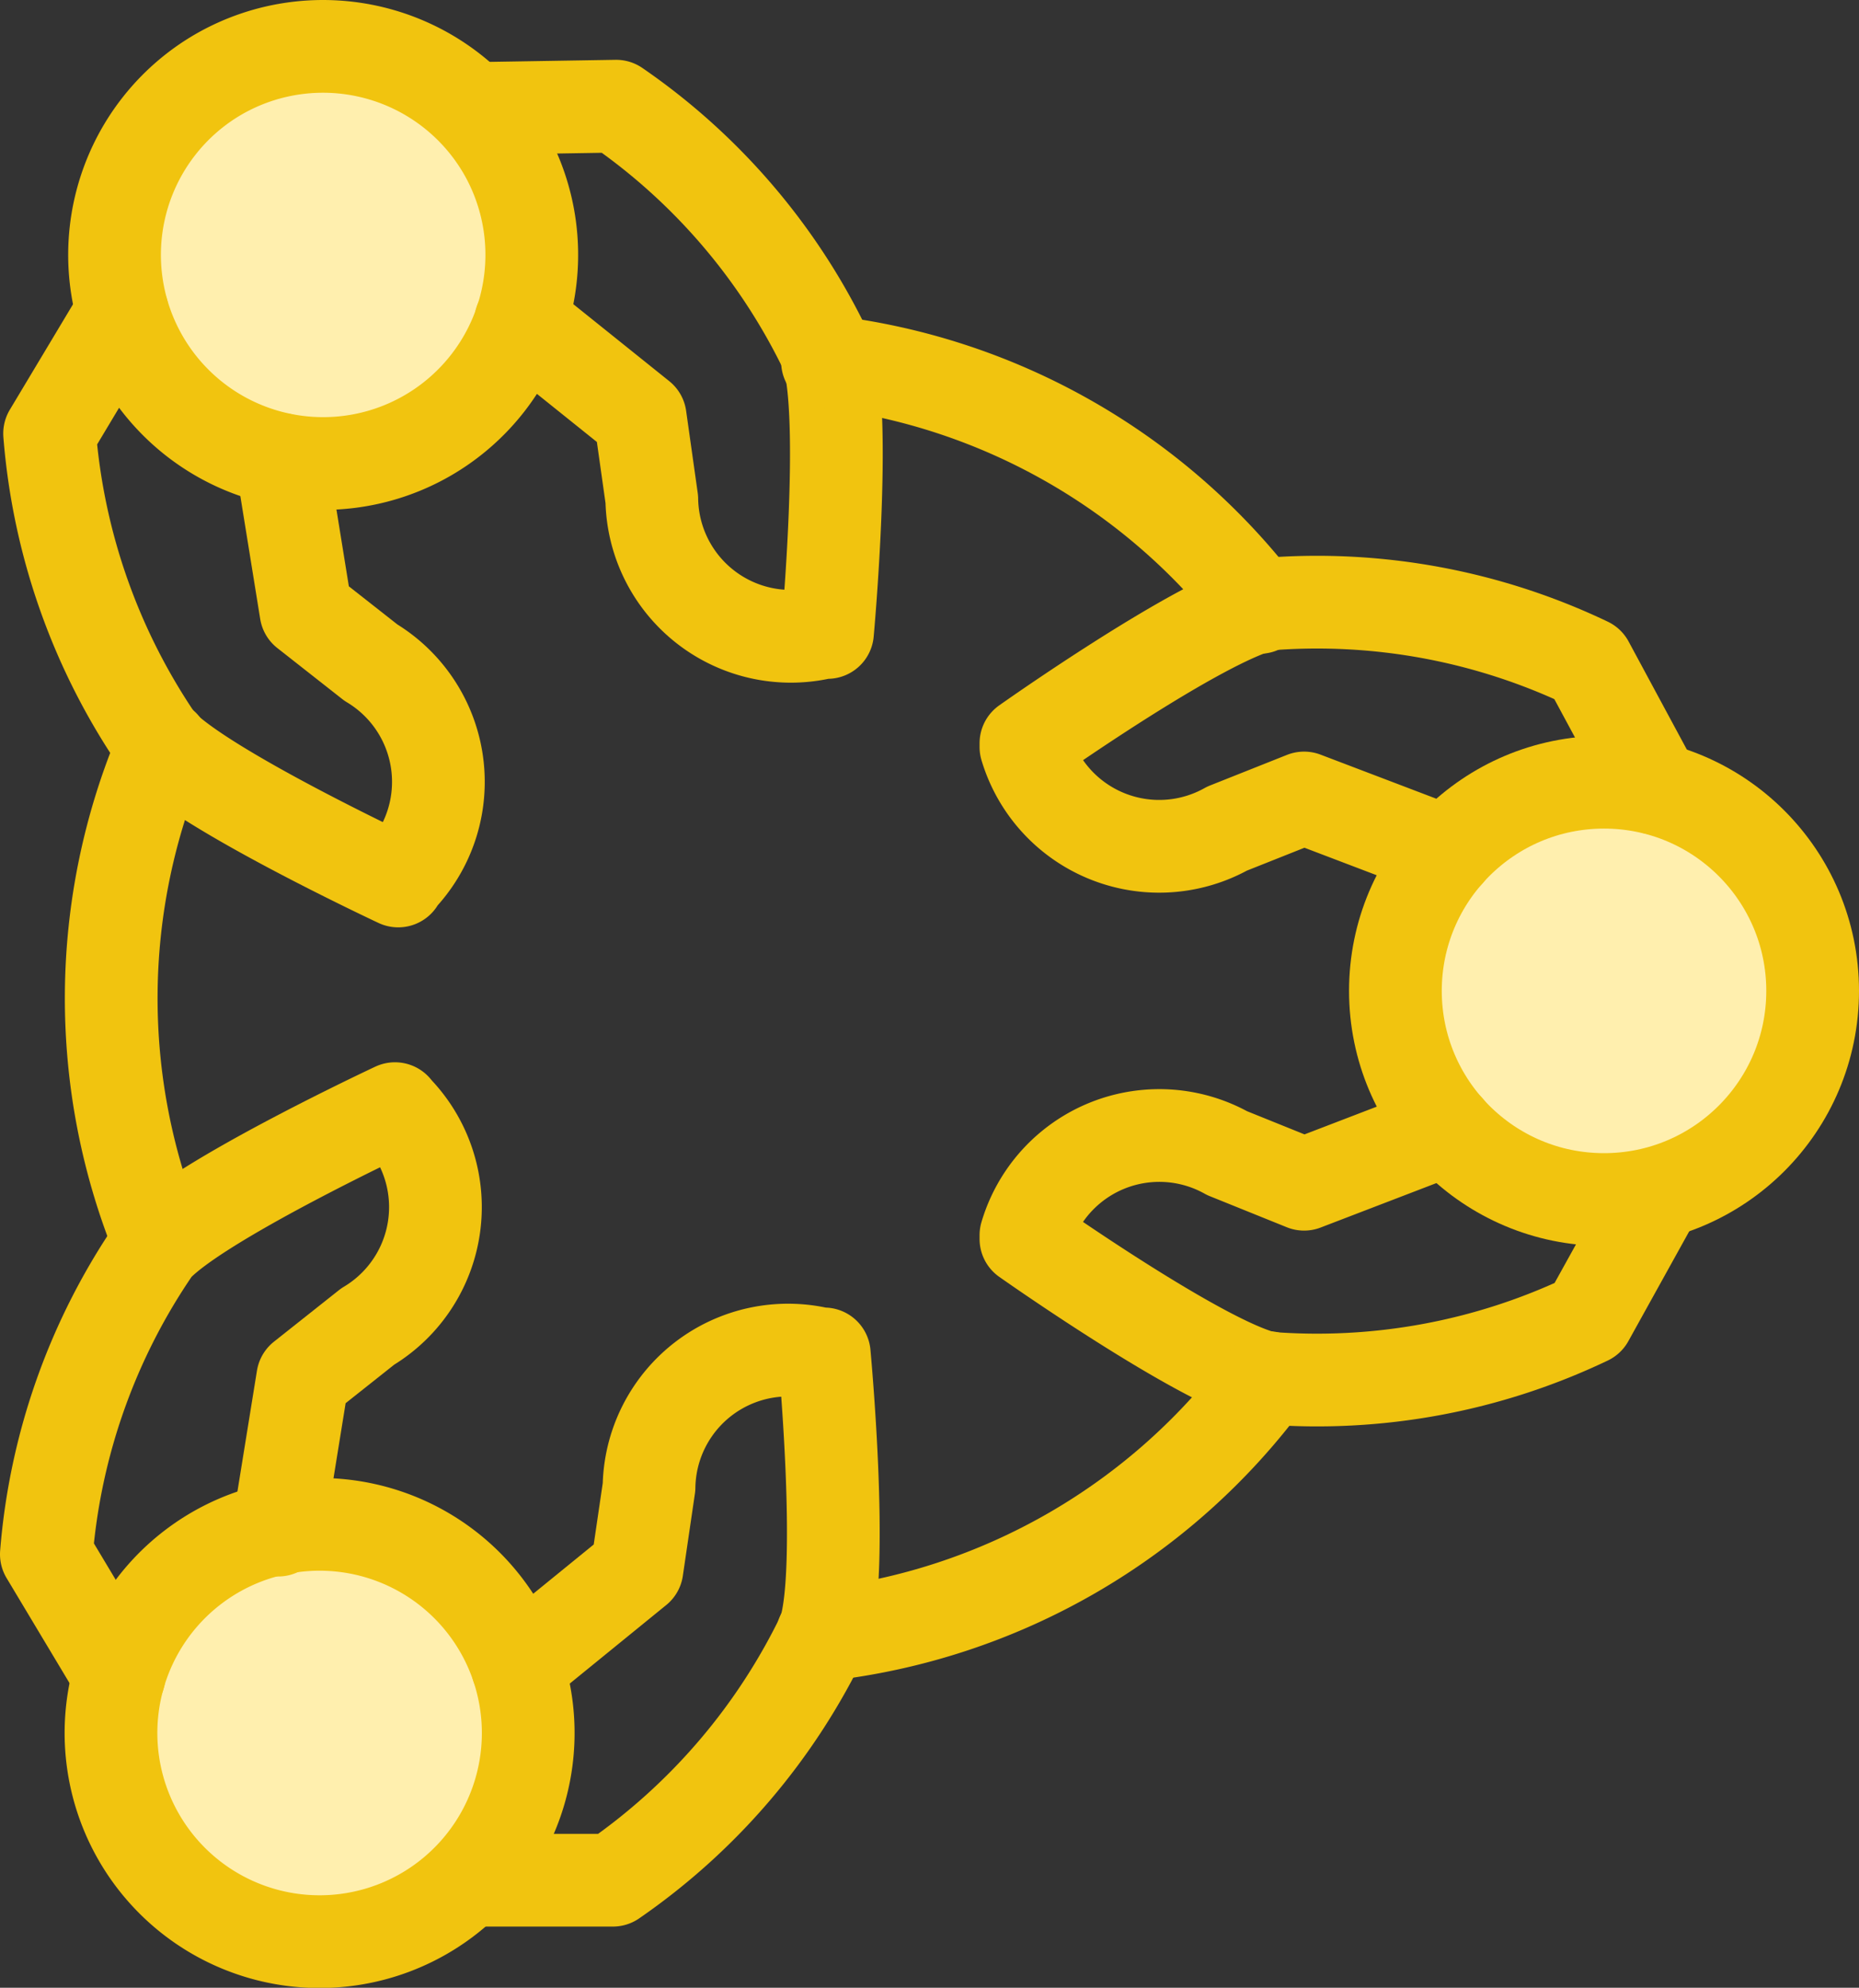
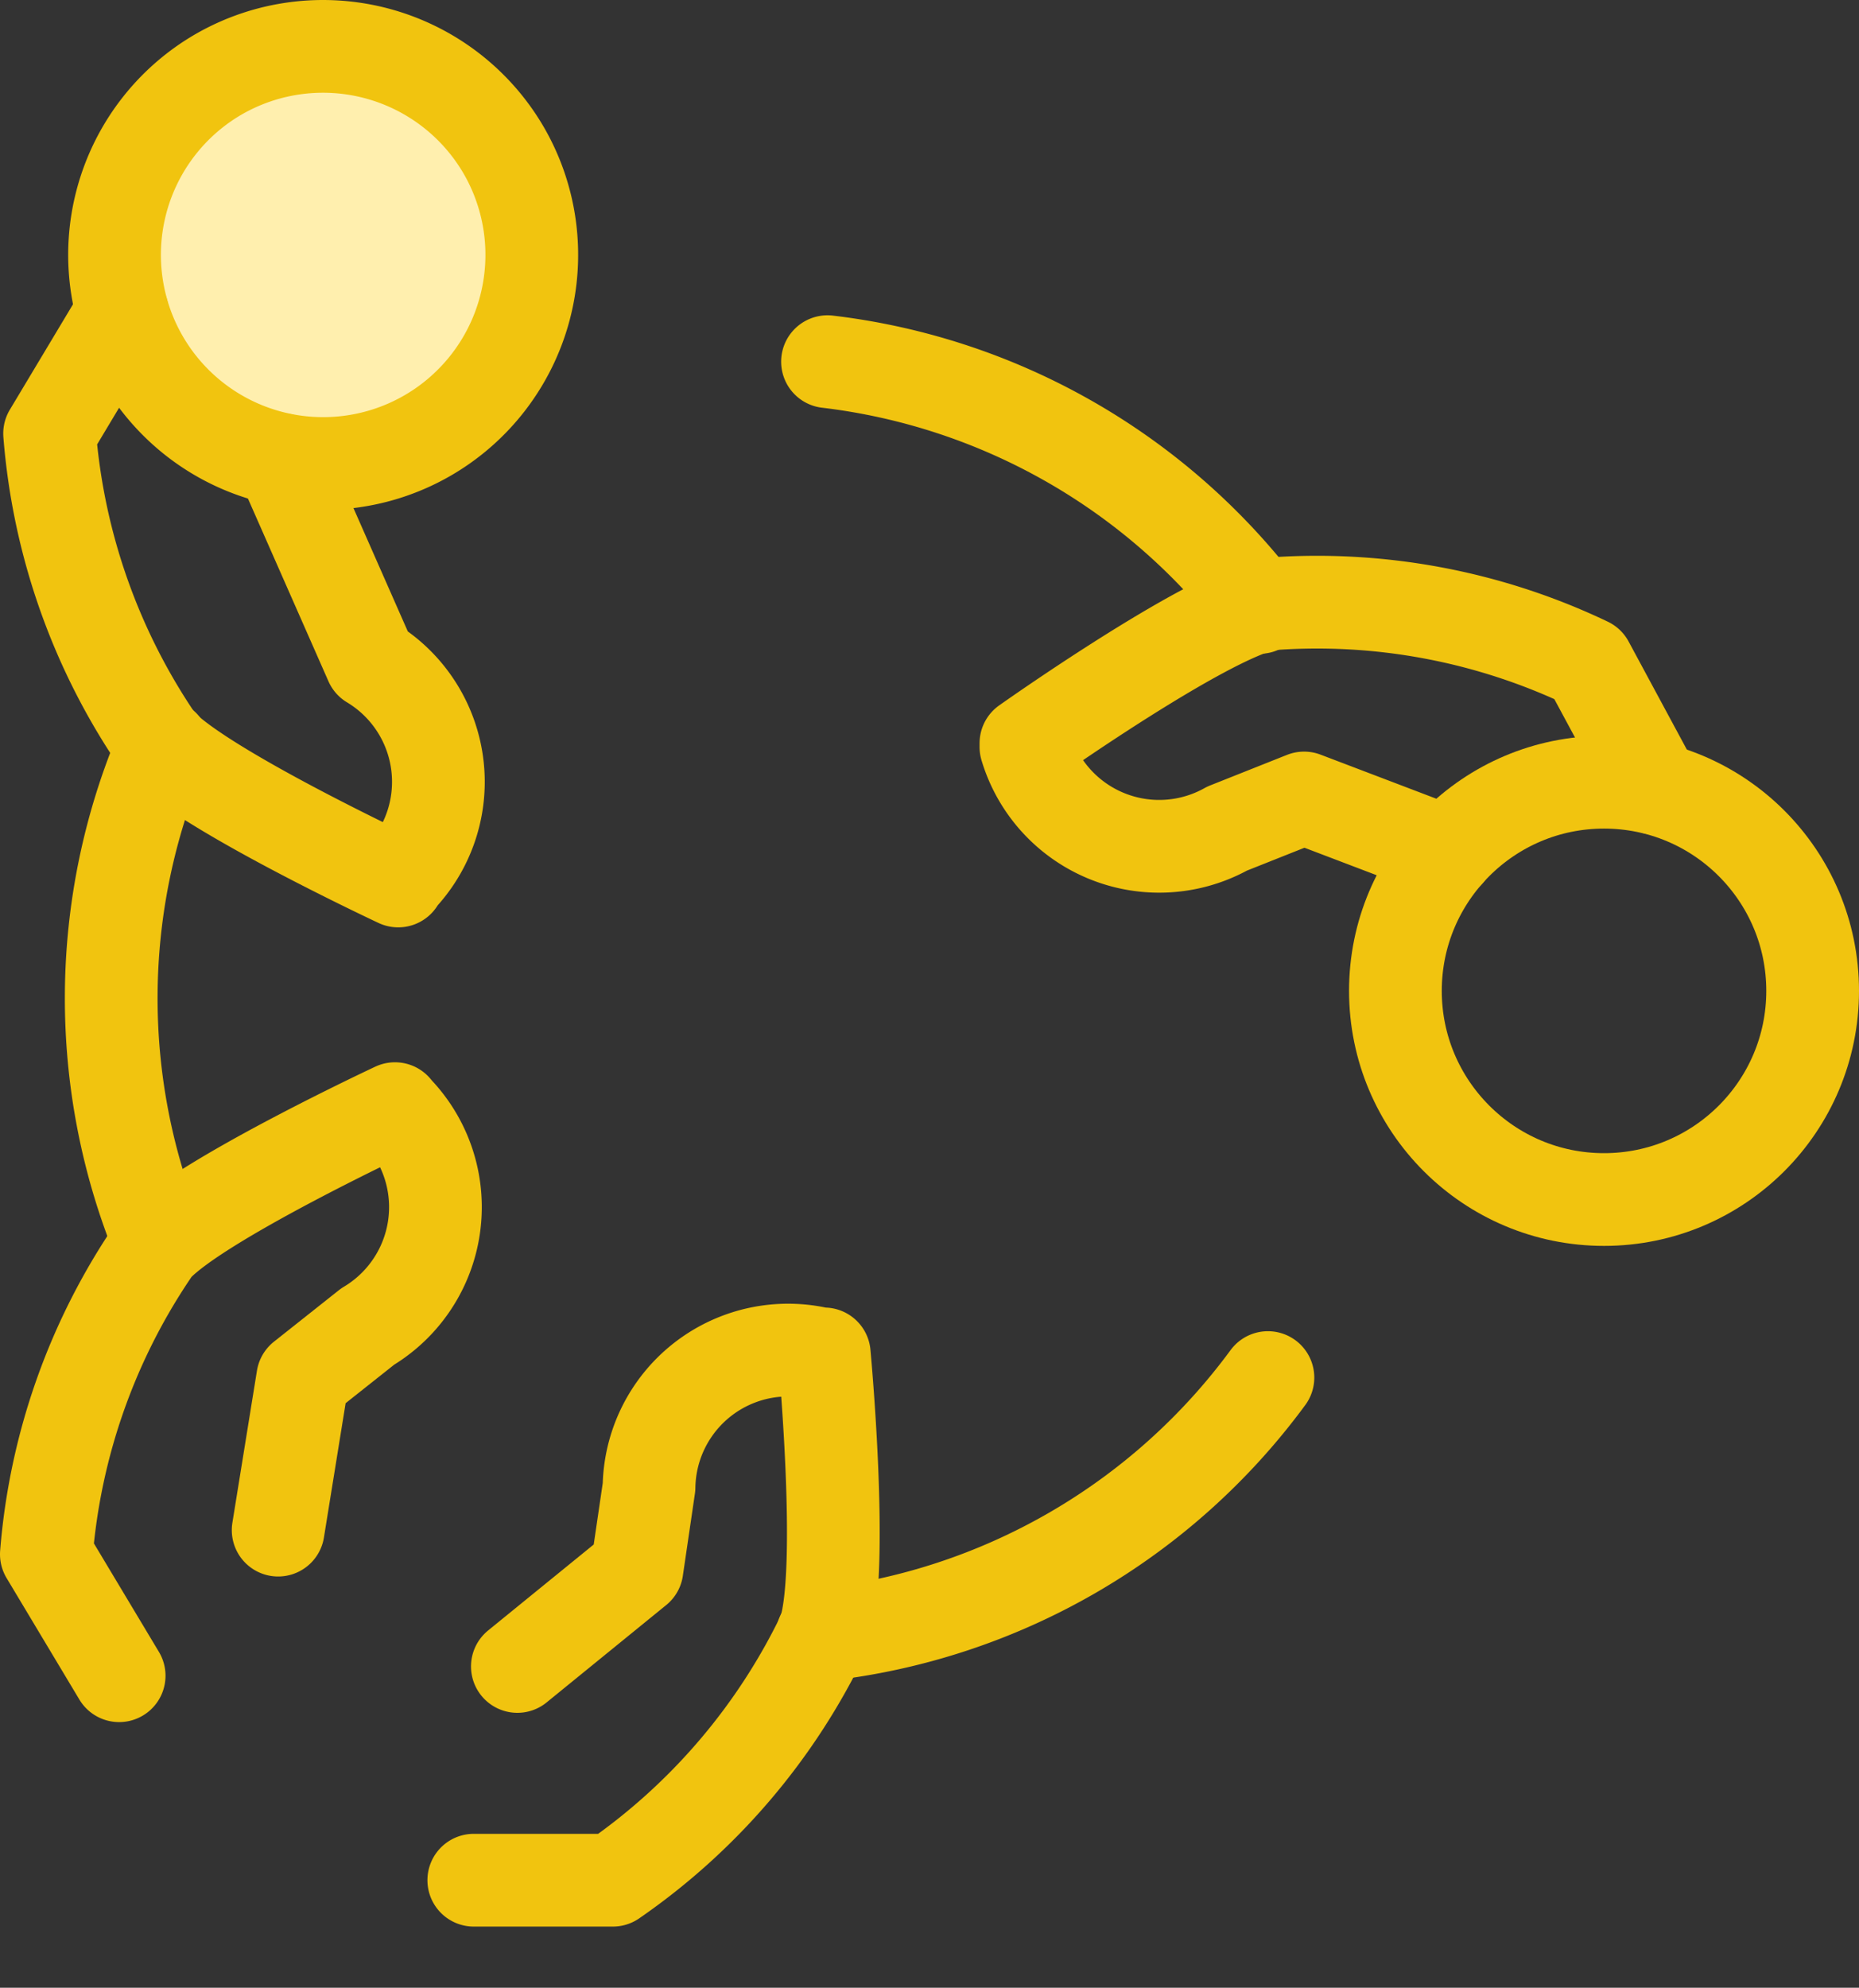
<svg xmlns="http://www.w3.org/2000/svg" viewBox="0 0 40.1 42.87">
  <rect x="0" y="0" width="40.1" height="42.87" fill="#333333" stroke="none" />
  <defs>
    <style>.cls-1{fill:#ffefae;}.cls-2{fill:none;stroke:#f1c40f;stroke-linecap:round;stroke-linejoin:round;stroke-width:2px;}</style>
  </defs>
  <title>Asset 2</title>
  <g id="Layer_2" data-name="Layer 2">
    <g id="Layer_1-2" data-name="Layer 1">
      <path class="cls-1" d="M10.87,3.25A4.5,4.5,0,1,1,4.72,1.6,4.51,4.51,0,0,1,10.87,3.25Z" />
-       <path class="cls-1" d="M3,35.12a4.5,4.5,0,1,1,1.64,6.15A4.5,4.5,0,0,1,3,35.12Z" />
-       <circle class="cls-1" cx="34.6" cy="21.37" r="4.5" />
-       <path class="cls-2" d="M6.07,9.91l.53,3.28L8,14.29a3,3,0,0,1,.63,4.64L8.59,19s-4.28-2-5.17-3A13.67,13.67,0,0,1,1.07,9.35L2.64,6.73" />
-       <path class="cls-2" d="M11.23,6.93,13.81,9l.25,1.77a3,3,0,0,0,3.7,2.87l.09,0s.43-4.68,0-6a13.52,13.52,0,0,0-4.56-5.35l-3.05.05" />
+       <path class="cls-2" d="M6.07,9.91L8,14.29a3,3,0,0,1,.63,4.64L8.59,19s-4.28-2-5.17-3A13.67,13.67,0,0,1,1.07,9.35L2.64,6.73" />
      <path class="cls-2" d="M10.87,3.25A4.5,4.5,0,1,1,4.72,1.6,4.51,4.51,0,0,1,10.87,3.25Z" />
      <path class="cls-2" d="M11.16,35.94l2.58-2.1L14,32.07a3,3,0,0,1,3.7-2.87l.08,0s.44,4.68,0,6a13.6,13.6,0,0,1-4.56,5.35l-3,0" />
      <path class="cls-2" d="M6,33l.53-3.28,1.4-1.11a3,3,0,0,0,.64-4.64l-.05-.06s-4.28,2-5.17,3A13.57,13.57,0,0,0,1,33.52l1.57,2.62" />
-       <path class="cls-2" d="M3,35.12a4.5,4.5,0,1,1,1.64,6.15A4.5,4.5,0,0,1,3,35.12Z" />
-       <path class="cls-2" d="M31.23,24.35l-3.1,1.19-1.66-.67a3,3,0,0,0-4.34,1.77l0,.08s3.84,2.71,5.2,3a13.55,13.55,0,0,0,6.92-1.28l1.48-2.67" />
      <path class="cls-2" d="M31.23,18.39l-3.1-1.18-1.66.66a3,3,0,0,1-4.34-1.76l0-.08s3.84-2.72,5.2-3a13.55,13.55,0,0,1,6.92,1.28L35.7,17" />
      <circle class="cls-2" cx="34.6" cy="21.37" r="4.5" />
      <path class="cls-2" d="M27.35,29.71a13.82,13.82,0,0,1-9.61,5.55" />
      <path class="cls-2" d="M17.85,7.8a13.8,13.8,0,0,1,9.32,5.3" />
      <path class="cls-2" d="M3.44,26.79a13.81,13.81,0,0,1,.08-10.71" />
    </g>
  </g>
</svg>